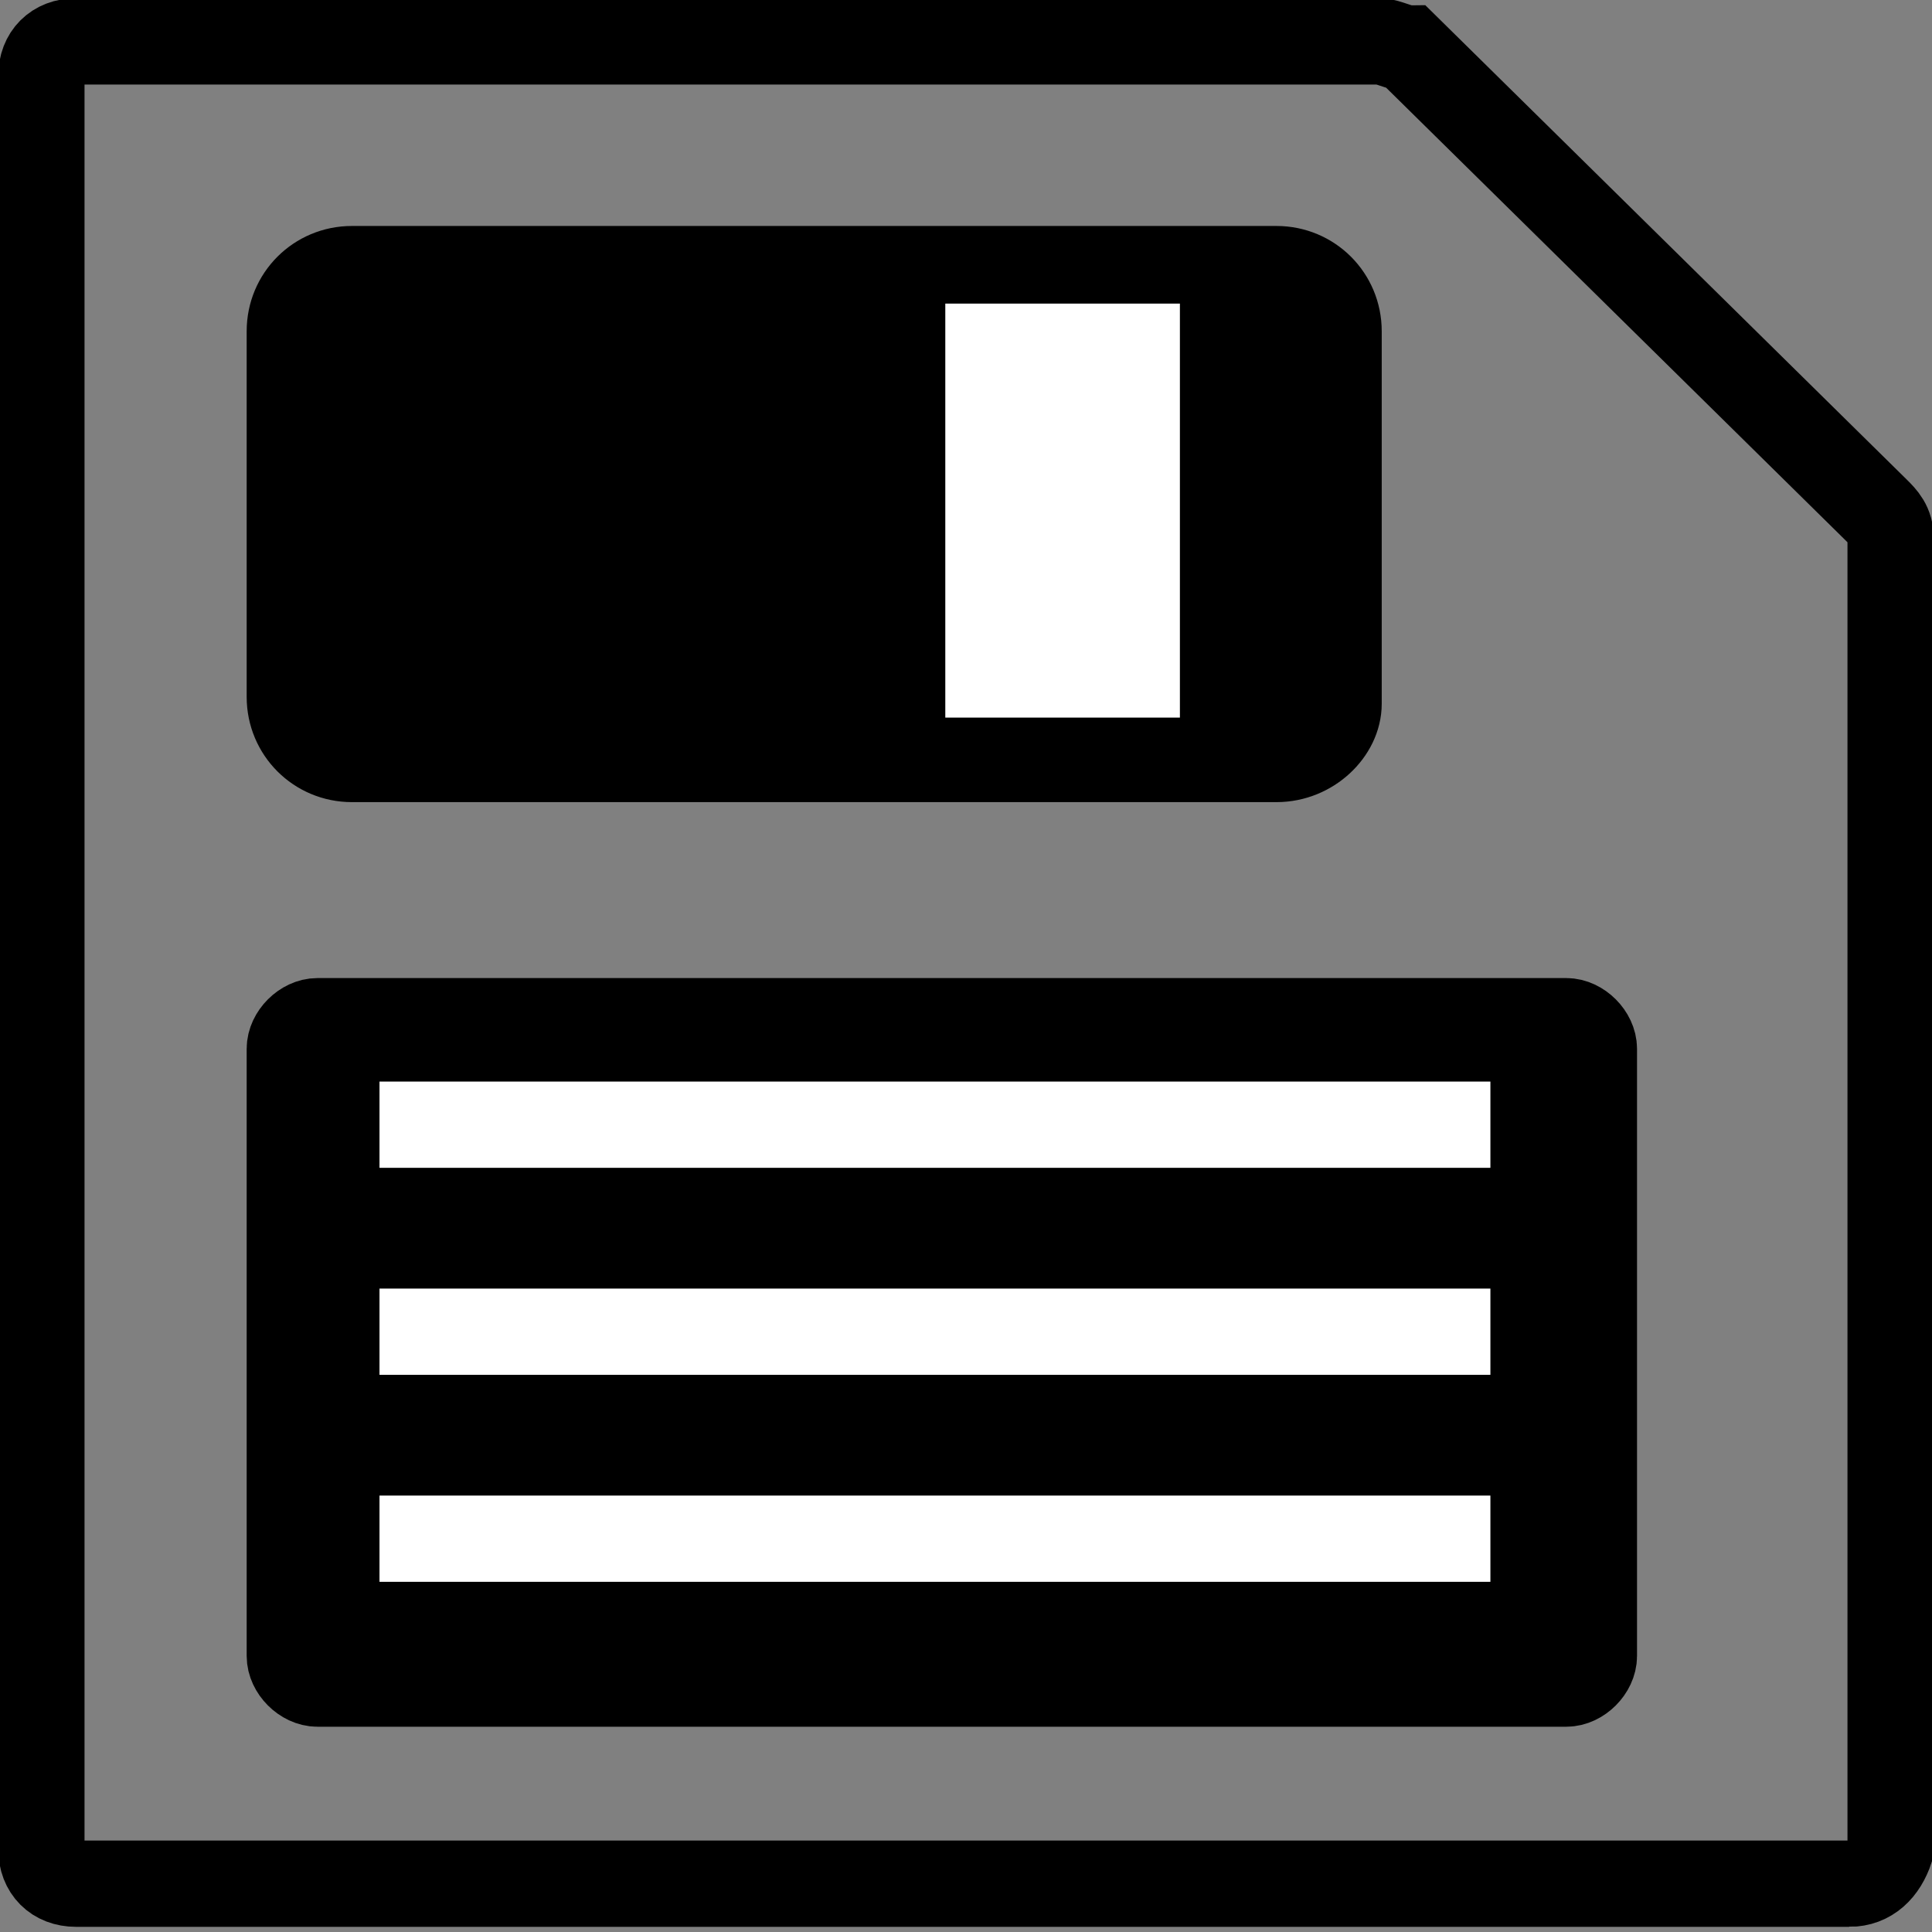
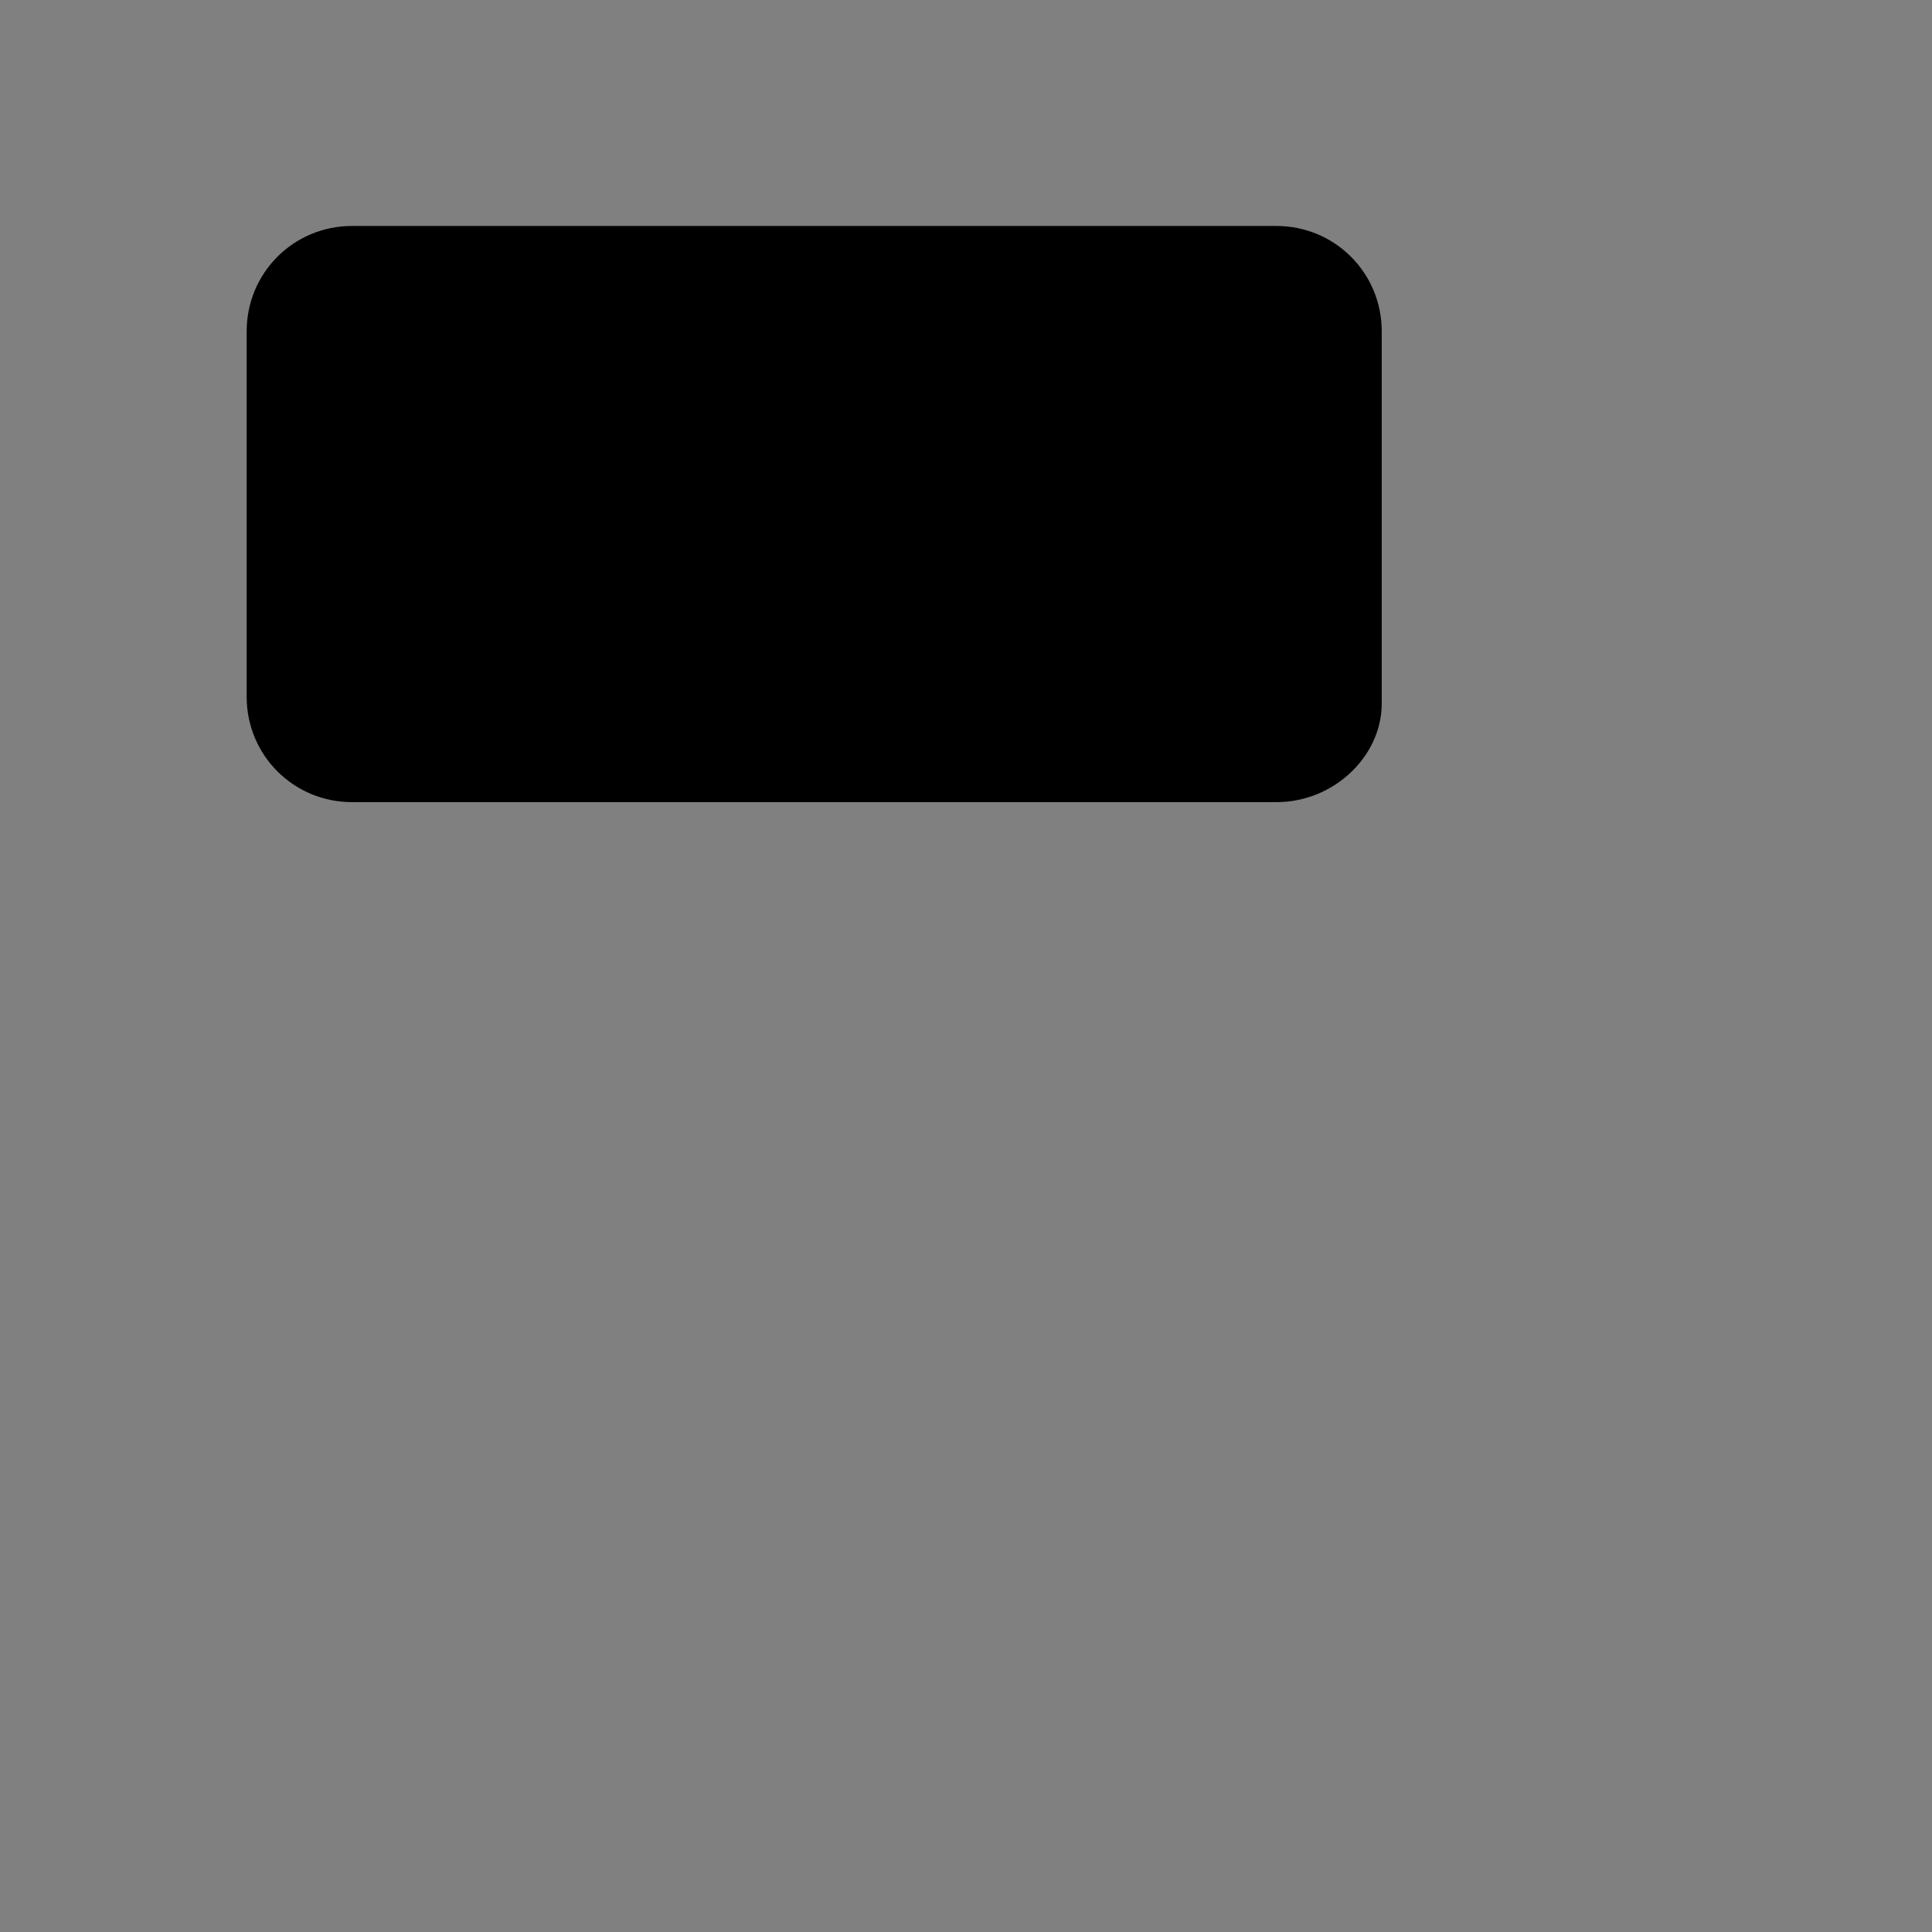
<svg xmlns="http://www.w3.org/2000/svg" version="1.1" id="Ebene_1" x="0" y="0" viewBox="0 0 28 28" style="enable-background:new 0 0 28 28" xml:space="preserve">
  <rect x="0" y="0" width="28" height="28" fill="#808080" stroke="none" />
  <style>.st1,.st3{stroke:#000;stroke-width:1.25;stroke-miterlimit:10}.st3{fill:none;stroke:#fff}</style>
-   <path d="M26.8 27.3H1.1c-.3 0-.5-.2-.5-.5V1.1c0-.3.2-.5.5-.5H20c.1 0 .3.1.4.1l6.8 6.7c.1.1.2.2.2.4v19c-.1.3-.3.5-.6.5z" style="fill:none;stroke:#000;stroke-width:1.25;stroke-miterlimit:10" />
  <path class="st1" d="M18.5 11H5.1c-.5 0-.9-.4-.9-.9V4.8c0-.5.4-.9.9-.9h13.4c.5 0 .9.4.9.9v5.4c0 .4-.4.8-.9.8z" />
-   <path style="fill:#fff" d="M13.7 4.4h3.4v6h-3.4z" />
-   <path class="st1" d="M22.7 24.4H4.6c-.2 0-.4-.2-.4-.4v-8.8c0-.2.2-.4.4-.4h18.1c.2 0 .4.2.4.4V24c0 .2-.2.4-.4.4z" />
-   <path class="st3" d="M21.6 22.3H5.5M21.6 19.3H5.5M21.6 16.3H5.5" />
</svg>